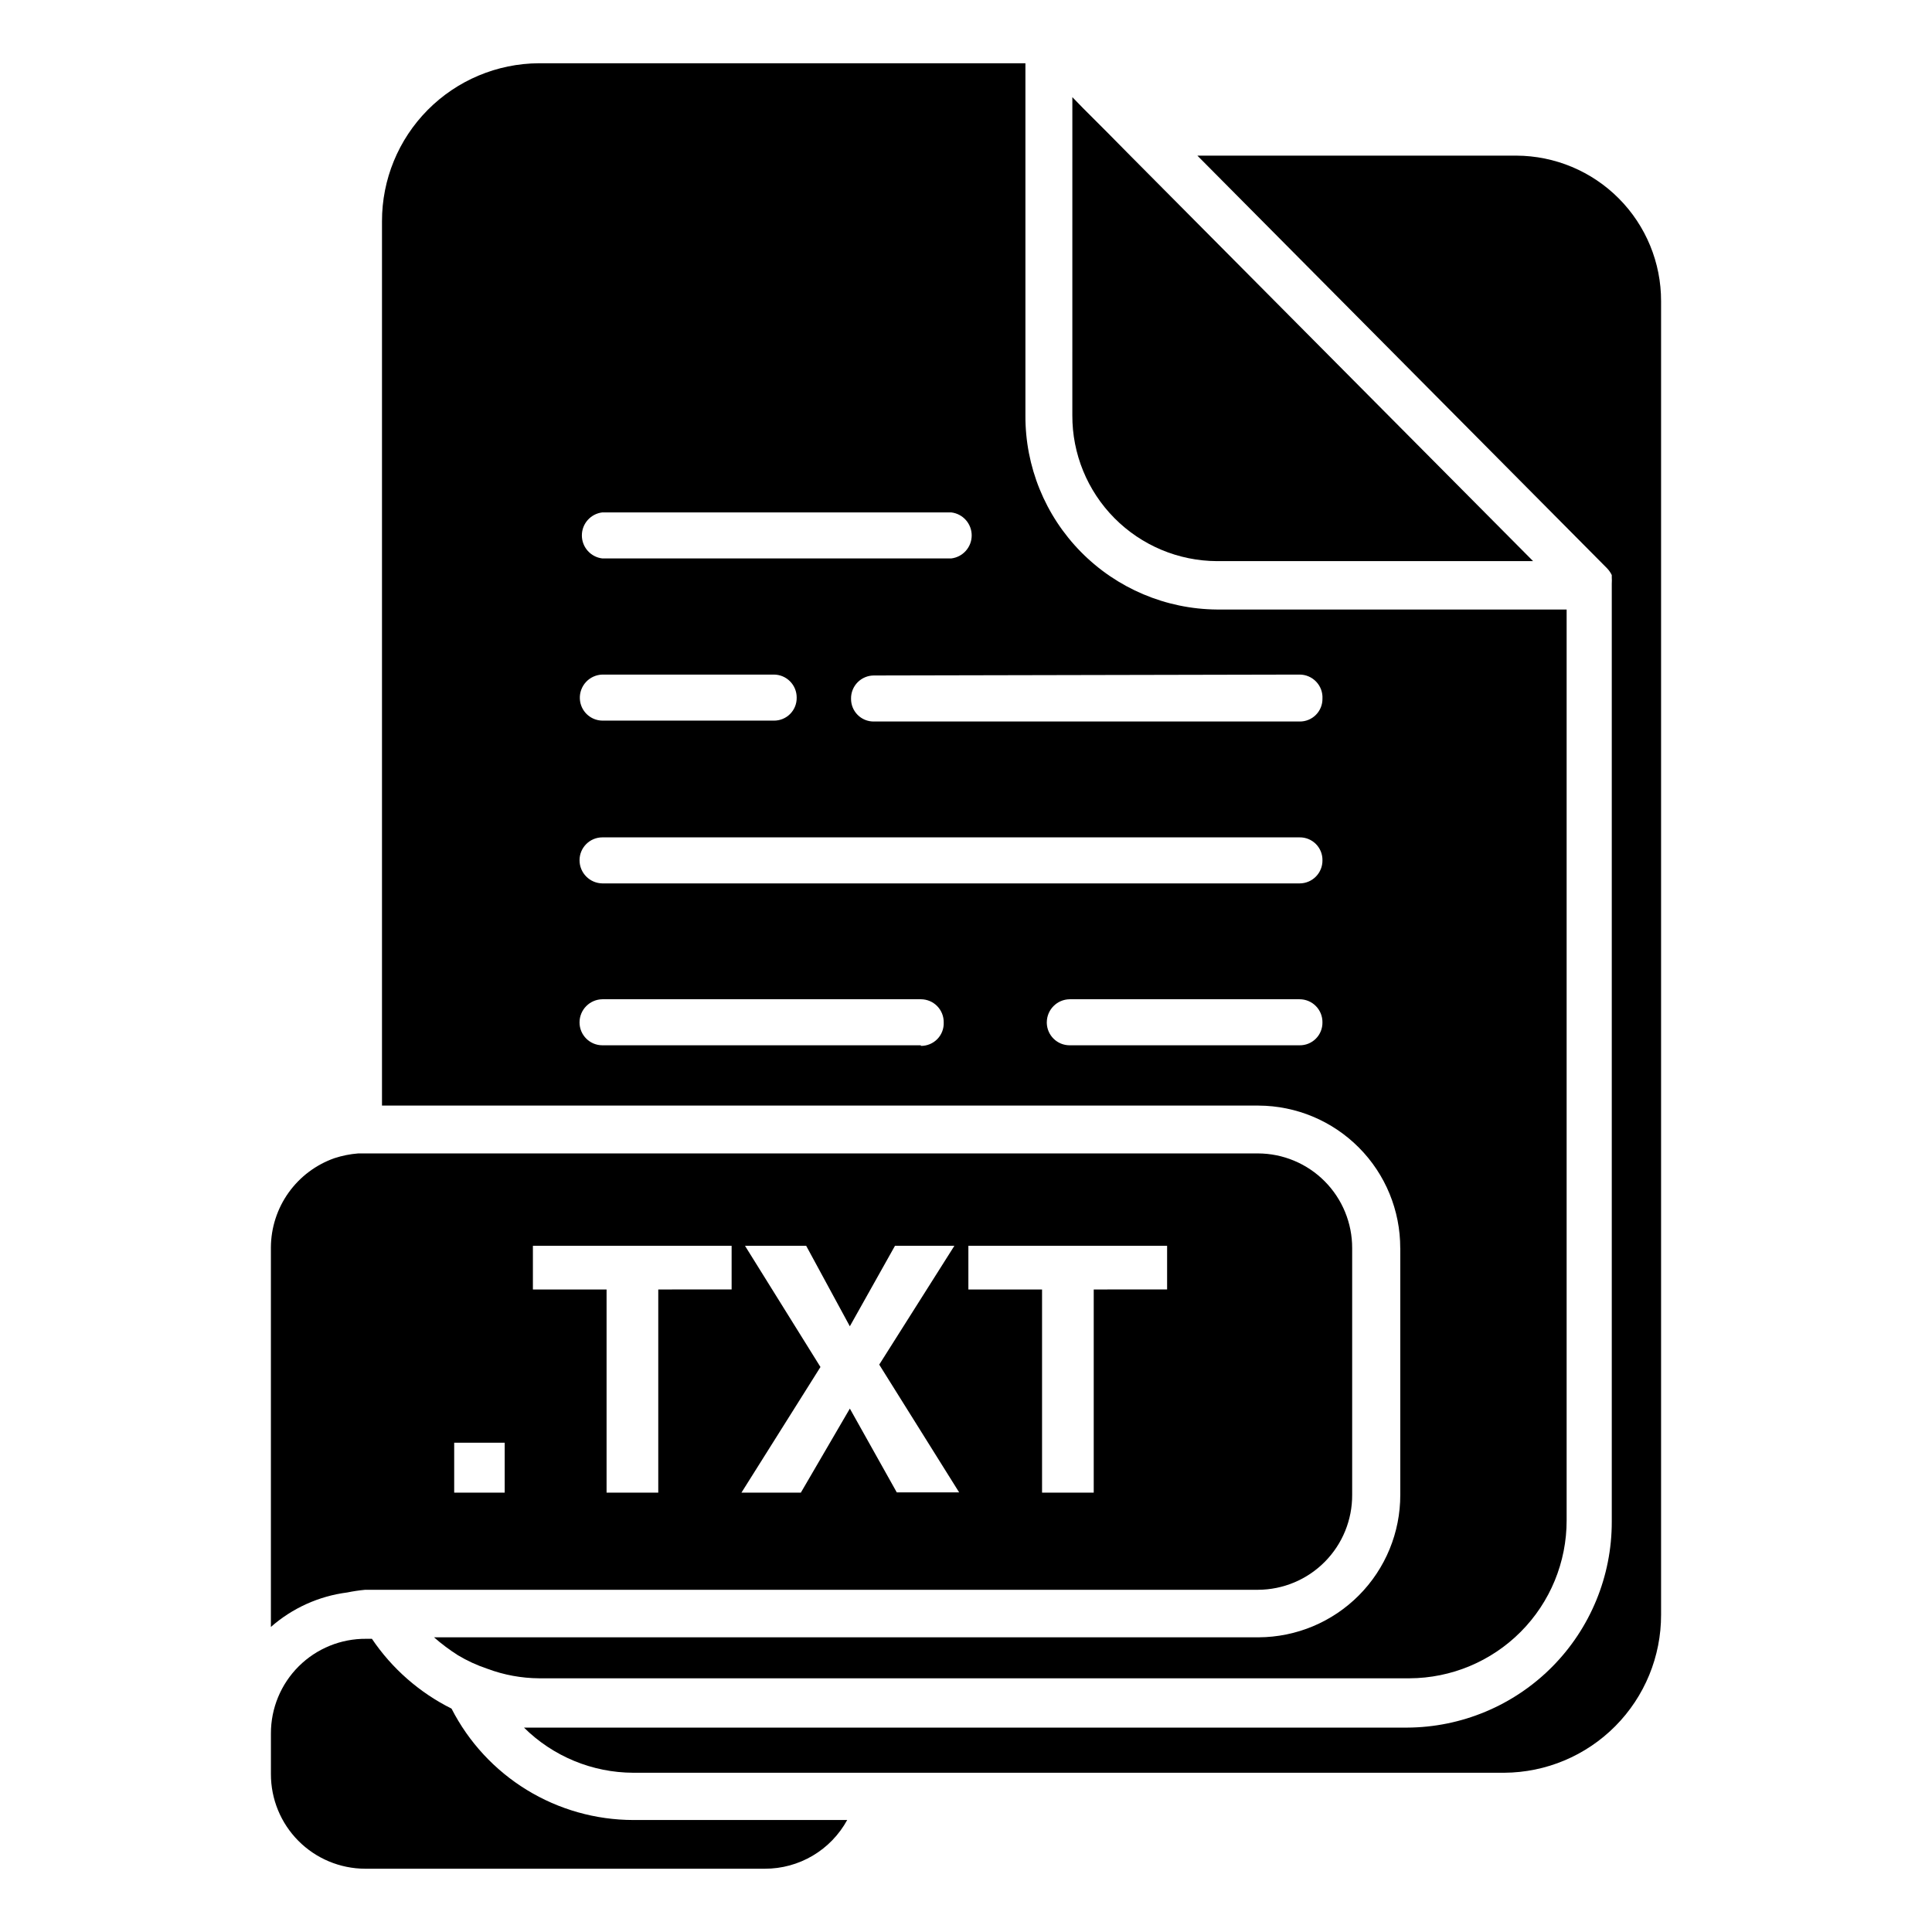
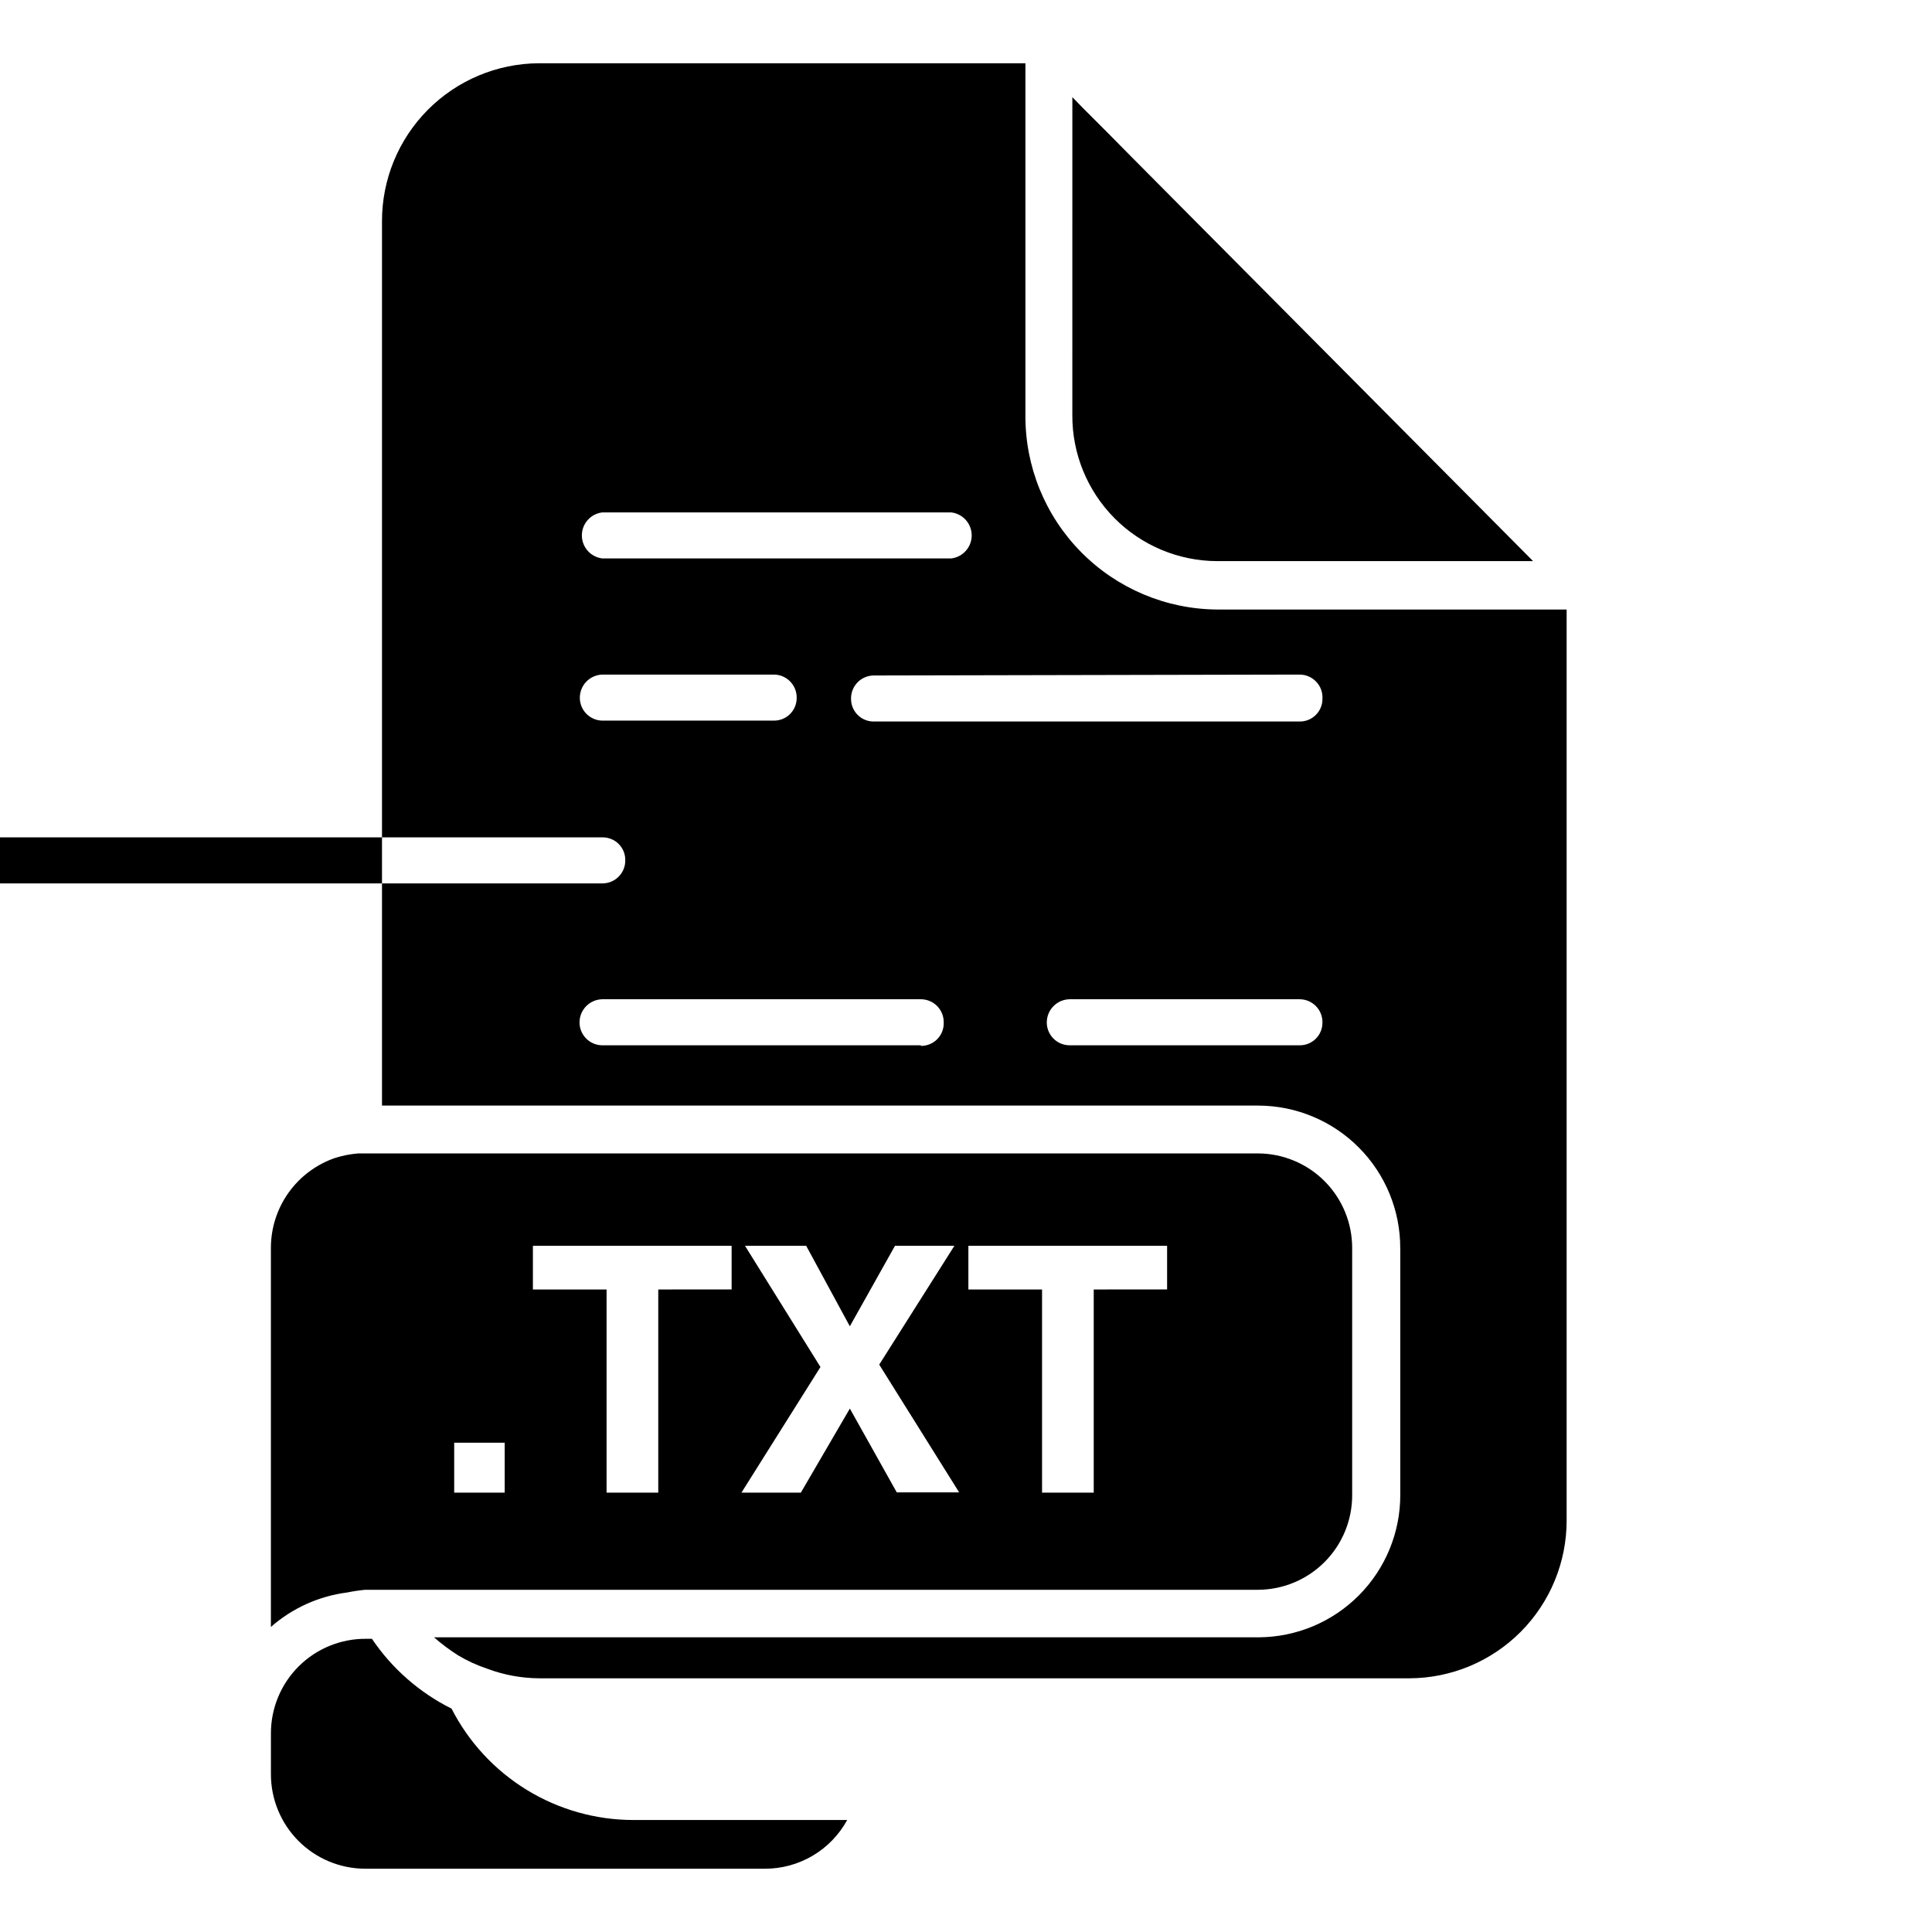
<svg xmlns="http://www.w3.org/2000/svg" fill="#000000" width="800px" height="800px" version="1.1" viewBox="144 144 512 512">
  <g>
-     <path d="m515.09 474.78v65.34c0.023 9.988-3.918 19.574-10.961 26.656-7.039 7.086-16.602 11.086-26.586 11.129h-218.53c1.977 1.73 4.082 3.309 6.297 4.723 2.481 1.492 5.121 2.707 7.871 3.621 4.383 1.637 9.02 2.488 13.699 2.519h230.65c11.074-0.043 21.676-4.477 29.484-12.328 7.809-7.852 12.18-18.477 12.16-29.551v-241.36h-92.656c-13.555-0.105-26.516-5.586-36.035-15.238-9.523-9.652-14.82-22.688-14.738-36.246v-93.281h-128.95c-11.059 0.062-21.641 4.504-29.43 12.352-7.793 7.852-12.152 18.465-12.133 29.527v234.35h232.3c9.984 0.043 19.547 4.043 26.586 11.129 7.043 7.082 10.984 16.672 10.961 26.656zm-26.684-152.01c1.664 0 3.254 0.68 4.398 1.887 1.148 1.203 1.75 2.828 1.66 4.488 0.023 1.617-0.609 3.172-1.75 4.312-1.141 1.141-2.695 1.773-4.309 1.75h-112.81c-1.613 0.023-3.168-0.609-4.309-1.75-1.141-1.141-1.773-2.695-1.75-4.312-0.023-1.621 0.605-3.18 1.746-4.336 1.141-1.152 2.691-1.801 4.312-1.801zm-184.76-42.98h92.418c3.102 0.352 5.445 2.977 5.445 6.102 0 3.121-2.344 5.746-5.445 6.102h-92.418c-3.102-0.355-5.445-2.981-5.445-6.102 0-3.125 2.344-5.75 5.445-6.102zm0 42.98h45.422c1.621 0 3.176 0.648 4.312 1.805 1.141 1.152 1.77 2.715 1.75 4.336 0.02 1.613-0.609 3.168-1.754 4.309-1.141 1.141-2.695 1.773-4.309 1.754h-45.422c-3.227-0.039-5.856-2.602-5.981-5.828-0.066-1.641 0.531-3.238 1.656-4.438 1.125-1.199 2.684-1.895 4.324-1.938zm0 43.141h184.76c1.613-0.023 3.168 0.609 4.309 1.75 1.141 1.141 1.773 2.695 1.75 4.309 0.023 1.621-0.605 3.184-1.746 4.34-1.137 1.152-2.691 1.801-4.312 1.801h-184.76c-3.359-0.043-6.062-2.777-6.062-6.141 0-3.348 2.715-6.059 6.062-6.059zm84.387 55.105-84.387-0.004c-3.348 0-6.062-2.711-6.062-6.059 0-3.363 2.703-6.098 6.062-6.141h84.387c1.625 0 3.176 0.648 4.316 1.801 1.137 1.156 1.77 2.719 1.746 4.34 0.066 1.641-0.547 3.234-1.691 4.41-1.148 1.176-2.727 1.828-4.371 1.809zm33.379-6.062c0-3.363 2.703-6.098 6.062-6.141h60.93c1.621 0 3.176 0.648 4.312 1.801 1.141 1.156 1.77 2.719 1.746 4.34 0.023 1.613-0.609 3.168-1.75 4.309-1.141 1.141-2.695 1.773-4.309 1.75h-60.93c-3.289 0.004-5.977-2.617-6.062-5.902z" />
-     <path d="m545.87 185.25h-84.547l108.55 109.34c0.516 0.531 0.941 1.141 1.262 1.809v0.629c0.035 0.551 0.035 1.105 0 1.656 0.008 0.129 0.008 0.262 0 0.391v248.21c0.02 14.418-5.676 28.258-15.844 38.484-10.168 10.227-23.977 16.004-38.395 16.066h-234.04 0.004c7.715 7.633 18.117 11.93 28.969 11.965h230.81c11.059-0.062 21.641-4.504 29.43-12.352 7.793-7.852 12.156-18.465 12.133-29.527v-348.1c0.023-10.199-4.004-19.984-11.191-27.215-7.188-7.234-16.949-11.316-27.145-11.359z" />
+     <path d="m515.09 474.78v65.34c0.023 9.988-3.918 19.574-10.961 26.656-7.039 7.086-16.602 11.086-26.586 11.129h-218.53c1.977 1.73 4.082 3.309 6.297 4.723 2.481 1.492 5.121 2.707 7.871 3.621 4.383 1.637 9.02 2.488 13.699 2.519h230.65c11.074-0.043 21.676-4.477 29.484-12.328 7.809-7.852 12.18-18.477 12.16-29.551v-241.36h-92.656c-13.555-0.105-26.516-5.586-36.035-15.238-9.523-9.652-14.82-22.688-14.738-36.246v-93.281h-128.95c-11.059 0.062-21.641 4.504-29.43 12.352-7.793 7.852-12.152 18.465-12.133 29.527v234.35h232.3c9.984 0.043 19.547 4.043 26.586 11.129 7.043 7.082 10.984 16.672 10.961 26.656zm-26.684-152.01c1.664 0 3.254 0.68 4.398 1.887 1.148 1.203 1.75 2.828 1.66 4.488 0.023 1.617-0.609 3.172-1.75 4.312-1.141 1.141-2.695 1.773-4.309 1.75h-112.81c-1.613 0.023-3.168-0.609-4.309-1.75-1.141-1.141-1.773-2.695-1.75-4.312-0.023-1.621 0.605-3.18 1.746-4.336 1.141-1.152 2.691-1.801 4.312-1.801zm-184.76-42.98h92.418c3.102 0.352 5.445 2.977 5.445 6.102 0 3.121-2.344 5.746-5.445 6.102h-92.418c-3.102-0.355-5.445-2.981-5.445-6.102 0-3.125 2.344-5.75 5.445-6.102zm0 42.98h45.422c1.621 0 3.176 0.648 4.312 1.805 1.141 1.152 1.77 2.715 1.75 4.336 0.02 1.613-0.609 3.168-1.754 4.309-1.141 1.141-2.695 1.773-4.309 1.754h-45.422c-3.227-0.039-5.856-2.602-5.981-5.828-0.066-1.641 0.531-3.238 1.656-4.438 1.125-1.199 2.684-1.895 4.324-1.938zm0 43.141c1.613-0.023 3.168 0.609 4.309 1.75 1.141 1.141 1.773 2.695 1.75 4.309 0.023 1.621-0.605 3.184-1.746 4.34-1.137 1.152-2.691 1.801-4.312 1.801h-184.76c-3.359-0.043-6.062-2.777-6.062-6.141 0-3.348 2.715-6.059 6.062-6.059zm84.387 55.105-84.387-0.004c-3.348 0-6.062-2.711-6.062-6.059 0-3.363 2.703-6.098 6.062-6.141h84.387c1.625 0 3.176 0.648 4.316 1.801 1.137 1.156 1.77 2.719 1.746 4.34 0.066 1.641-0.547 3.234-1.691 4.41-1.148 1.176-2.727 1.828-4.371 1.809zm33.379-6.062c0-3.363 2.703-6.098 6.062-6.141h60.93c1.621 0 3.176 0.648 4.312 1.801 1.141 1.156 1.77 2.719 1.746 4.34 0.023 1.613-0.609 3.168-1.75 4.309-1.141 1.141-2.695 1.773-4.309 1.75h-60.93c-3.289 0.004-5.977-2.617-6.062-5.902z" />
    <path d="m263.66 596.8c-8.512-4.246-15.781-10.617-21.098-18.5h-1.496c-6.695-0.062-13.133 2.555-17.883 7.273-4.746 4.719-7.406 11.145-7.387 17.836v10.707c-0.02 6.641 2.598 13.016 7.277 17.723 4.68 4.711 11.039 7.367 17.676 7.391h105.96c4.461 0.008 8.84-1.188 12.68-3.461 3.836-2.273 6.988-5.535 9.129-9.449h-56.68c-9.969-0.012-19.742-2.773-28.242-7.981-8.5-5.211-15.398-12.664-19.934-21.539z" />
    <path d="m240.75 565.31h236.63c6.656-0.023 13.027-2.691 17.707-7.418 4.684-4.727 7.289-11.121 7.25-17.773v-65.34c0.02-6.637-2.598-13.012-7.277-17.723-4.68-4.711-11.039-7.367-17.68-7.387h-238.45 0.004c-2.141 0.168-4.258 0.59-6.297 1.258-4.902 1.723-9.148 4.914-12.164 9.141-3.016 4.227-4.652 9.285-4.684 14.477v100.61c5.684-4.992 12.727-8.172 20.23-9.133 1.562-0.32 3.137-0.559 4.723-0.707zm159.88-91.16h52.664v11.57l-19.445 0.004v53.844h-13.695v-53.844h-19.523zm-59.199 0h16.215l11.57 21.332 11.965-21.332h15.742l-19.918 31.488 21.176 33.852h-16.531l-12.43-22.199-12.988 22.277h-15.742l20.941-33.297zm-56.207 0h52.664v11.57l-19.441 0.004v53.844h-13.699v-53.844h-19.523zm-20.859 52.191h13.383v13.227h-13.383z" />
    <path d="m466.52 292.7h83.762l-106.75-107.45-6.297-6.375-6.297-6.297-2.754-2.832-0.004 84.305c-0.043 10.211 3.973 20.016 11.164 27.266 7.188 7.25 16.965 11.344 27.172 11.387z" />
  </g>
</svg>